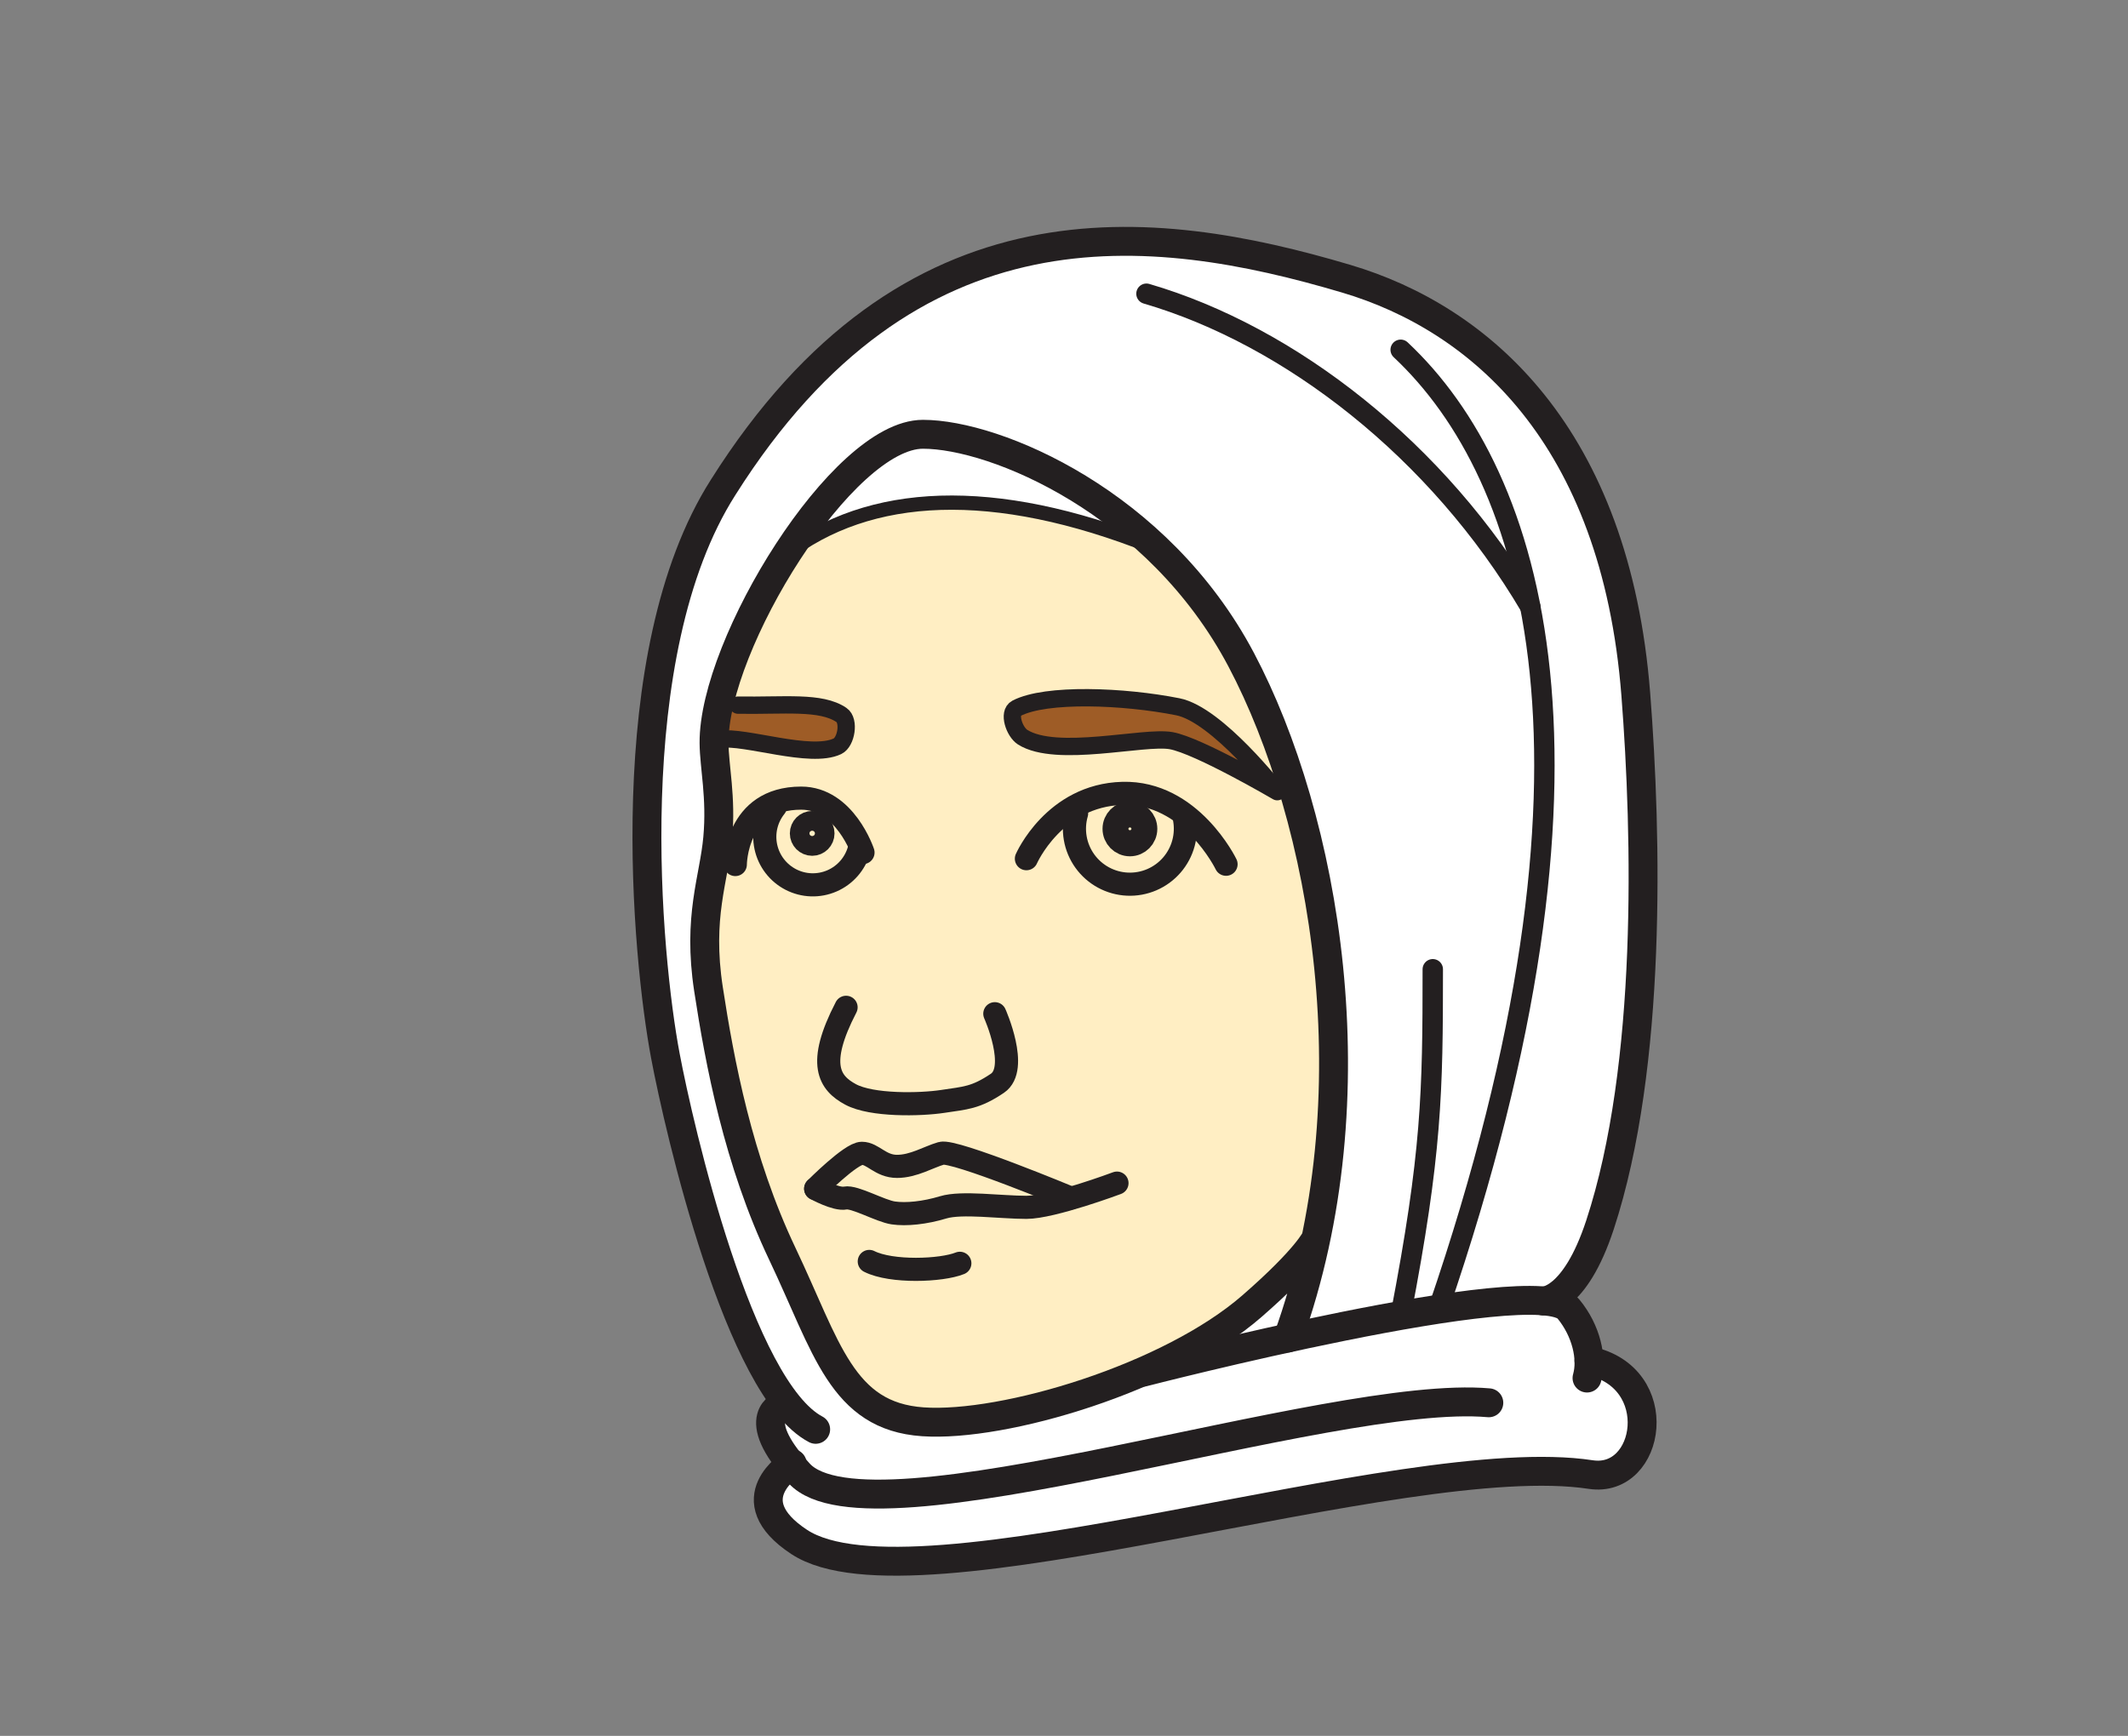
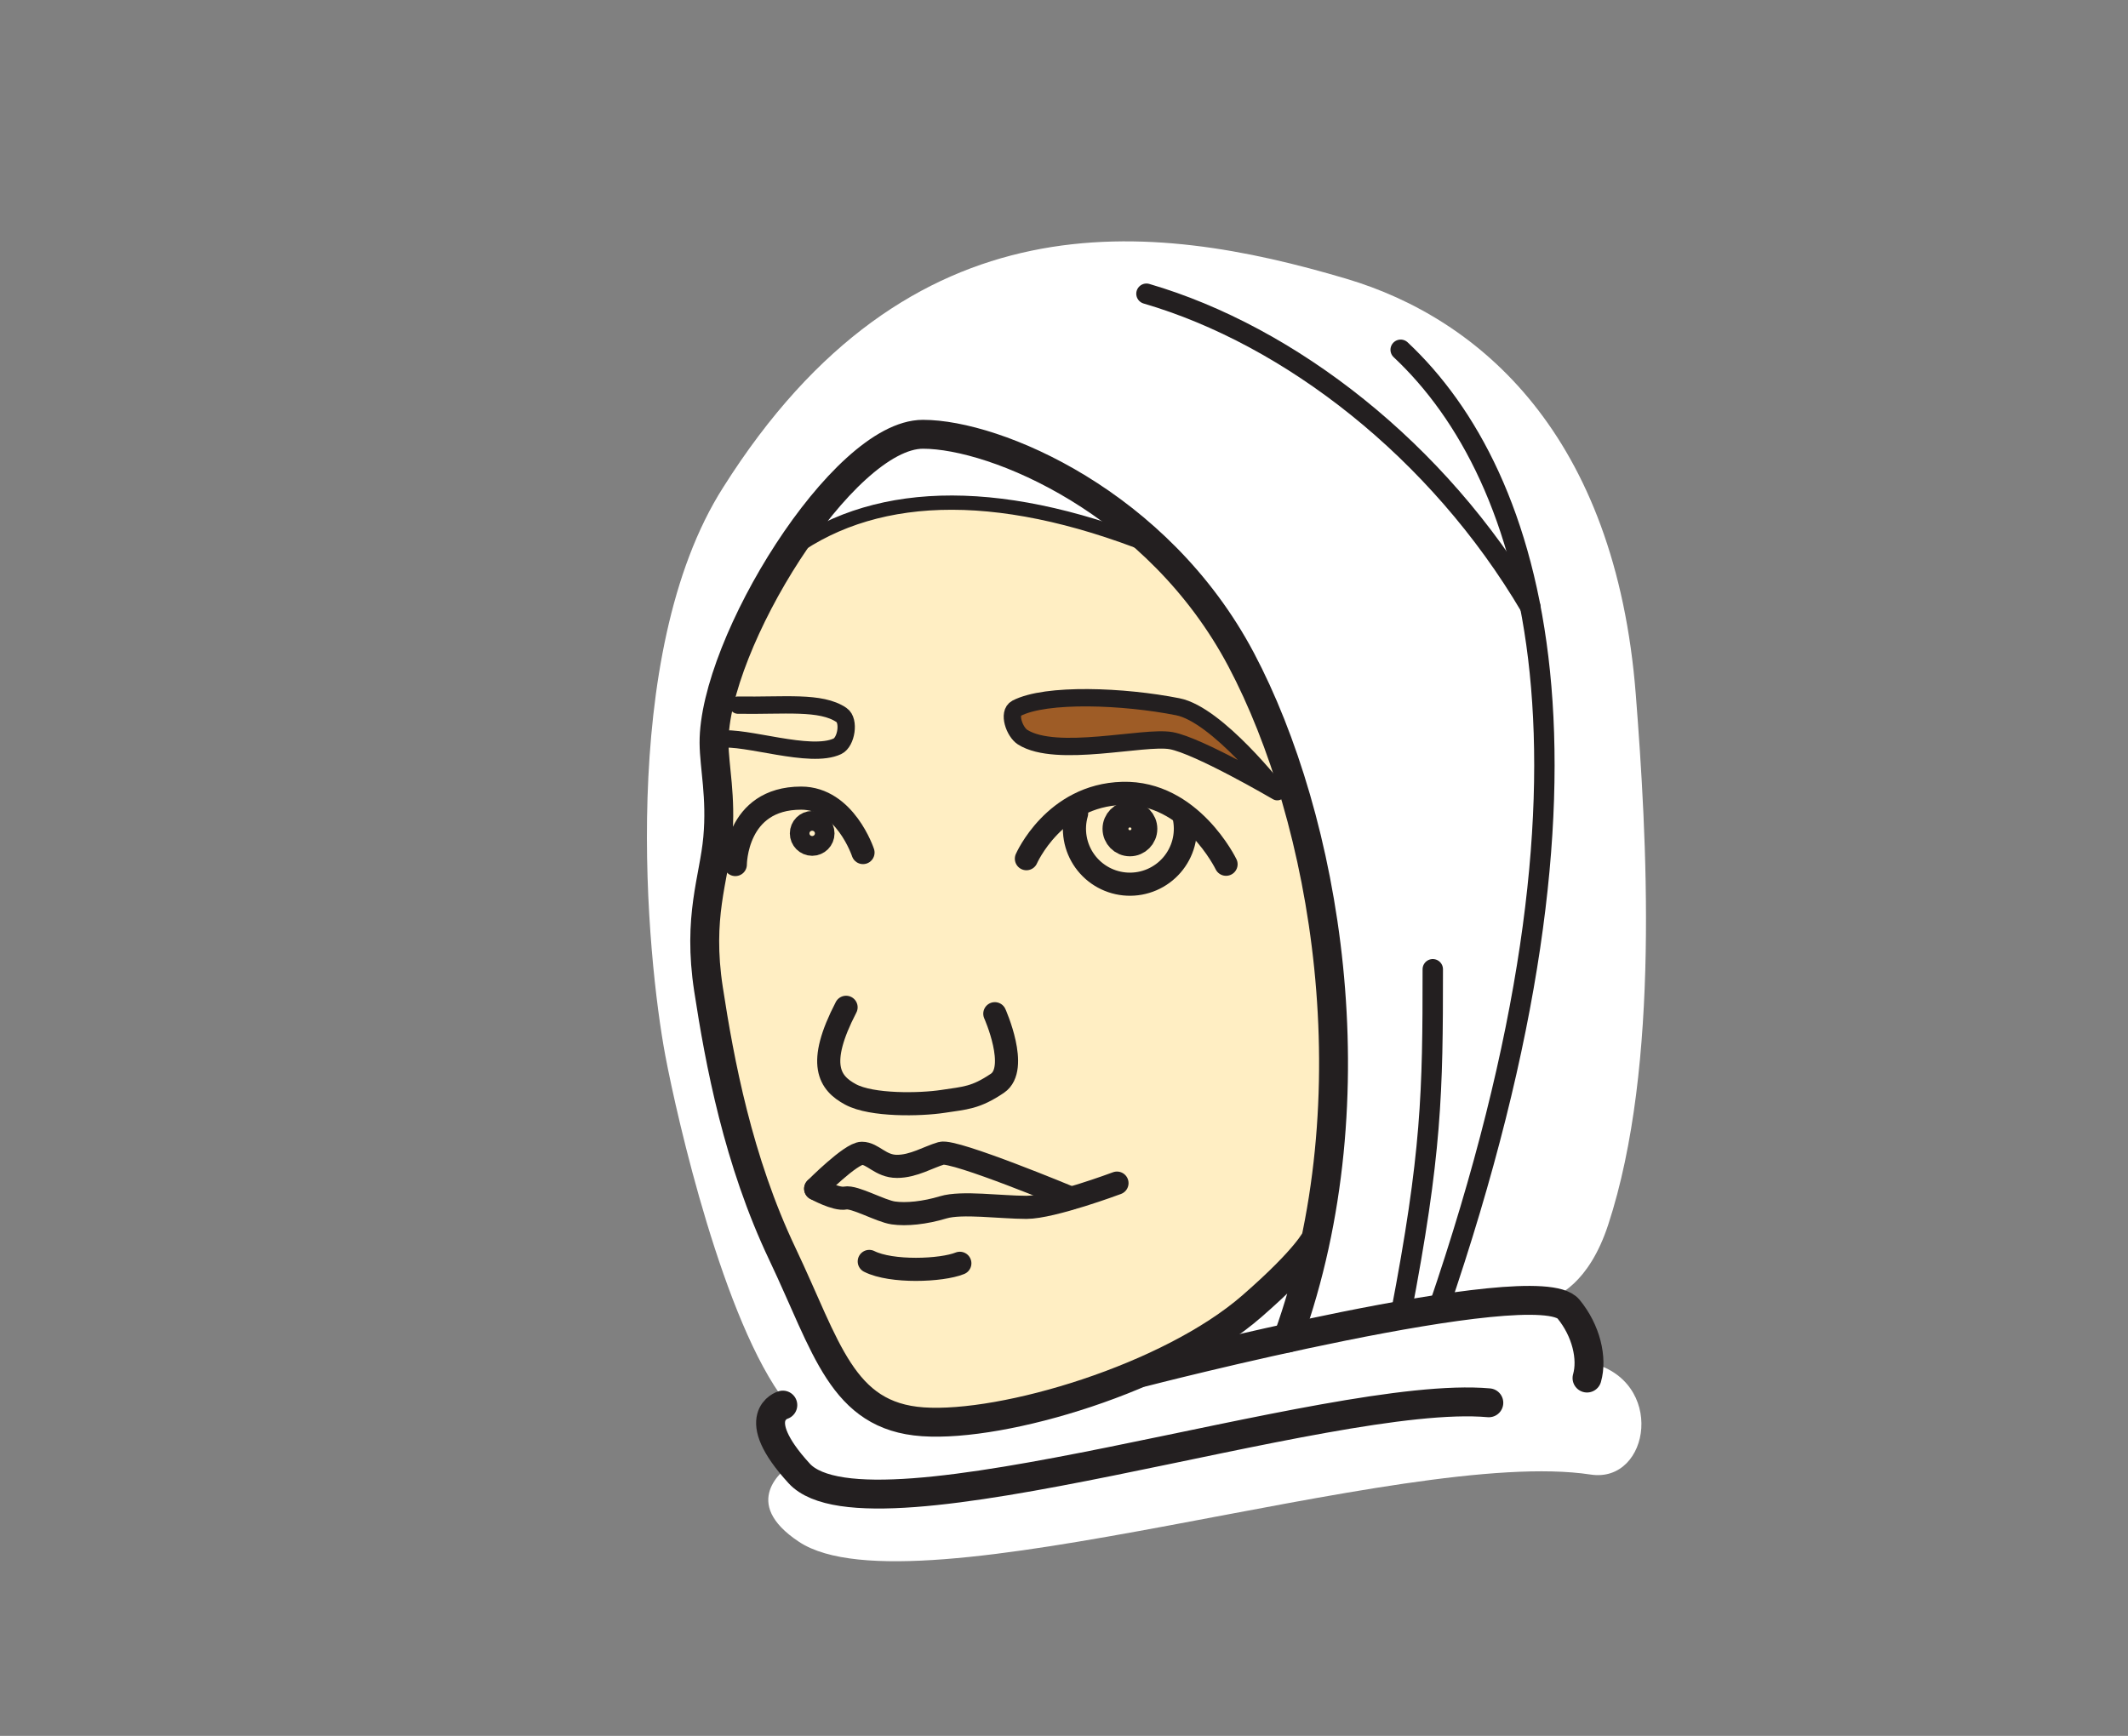
<svg xmlns="http://www.w3.org/2000/svg" width="1255" height="1024" viewBox="0 0 1255 1024" fill="none">
  <rect x="0" y="0" width="1255" height="1024" fill="#808080" stroke="none" />
  <g id="people/woman_w_hijab">
    <g id="islamic/hijab">
      <g id="hijab">
        <path id="Vector" d="M938.144 869.856C827.519 852.998 538.703 954.039 471.306 909.593C435.928 886.269 462.215 866.75 466.646 863.836C444.899 837.067 460.252 828.373 463.262 827C426.837 779.906 399.442 660.249 392.374 622.704C381.657 565.627 363.727 386.051 426.476 287.54C536.355 113.287 679.203 130.386 793.935 164.415C872.687 187.776 952.787 256.557 964.72 409.737C971.162 492.378 979.278 628.568 948.44 722.492C937.133 756.955 918.565 765.408 910.172 767.467C917.614 768.081 922.803 769.598 925.007 772.284C932.918 781.917 937.049 793.585 937.109 803.676C982.818 813.791 973.318 875.215 938.144 869.856Z" fill="white" />
        <path id="Vector_2" fill-rule="evenodd" clip-rule="evenodd" d="M775.571 732.908C775.571 732.908 730.921 775.475 714.509 787.986C673.568 819.174 556.271 852.926 512.657 827.723C498.014 820.727 470.114 765.444 440.708 684.73C413.446 609.928 414.542 534.018 422.176 502.132C428.197 477.17 416.722 437.228 416.722 437.228C416.722 437.228 440.022 366.304 461.697 332.13C477.556 307.12 530.586 298.871 530.586 298.871C530.586 298.871 644.74 288.034 693.809 335.381C729.404 376.322 732.607 387.87 740.771 407.1C808.204 567.156 775.571 732.908 775.571 732.908Z" fill="#FFEEC3" />
        <path id="Vector_3" fill-rule="evenodd" clip-rule="evenodd" d="M599.464 417.841C594.334 420.538 598.26 431.737 603.076 434.844C623.077 447.487 674.519 434.037 690.655 436.915C706.79 439.793 753.271 467.019 753.271 467.019C753.271 467.019 717.868 421.454 694.556 416.914C662.814 410.616 616.9 408.738 599.464 417.841Z" fill="#9E5C26" />
-         <path id="Vector_4" fill-rule="evenodd" clip-rule="evenodd" d="M424.343 413.639C451.569 414.108 486.839 415.108 499.001 423.465C503.817 426.752 498.772 437.469 493.546 439.974C477.555 447.608 442.972 439.432 421.152 434.832L424.343 413.639Z" fill="#9E5C26" />
        <path id="Vector_5" d="M586.7 597.995C586.7 597.995 601.15 630.326 588.23 639.032C575.309 647.738 569.361 647.69 556.019 649.725C542.677 651.76 514.15 652.338 501.651 645.619C489.152 638.9 481.505 627.894 498.978 594.214" stroke="#231F20" stroke-width="13.639" stroke-miterlimit="10" stroke-linecap="round" />
        <path id="Vector_6" d="M599.464 417.841C594.334 420.538 598.26 431.737 603.076 434.844C623.077 447.487 674.519 434.037 690.655 436.915C706.79 439.793 753.271 467.019 753.271 467.019C753.271 467.019 717.868 421.454 694.556 416.914C662.814 410.616 616.9 408.738 599.464 417.841Z" stroke="#231F20" stroke-width="10.223" stroke-linecap="round" stroke-linejoin="round" />
        <path id="Vector_7" d="M723.07 509.827C723.07 509.827 702.358 466.923 662.019 468.019C621.68 469.114 605.328 506.551 605.328 506.551" stroke="#231F20" stroke-width="13.639" stroke-miterlimit="10" stroke-linecap="round" />
        <path id="Vector_8" d="M634.938 479.807C633.567 484.557 633.29 489.557 634.129 494.43C634.967 499.303 636.899 503.922 639.78 507.941C642.66 511.96 646.414 515.273 650.759 517.633C655.105 519.992 659.928 521.336 664.867 521.563C669.806 521.791 674.733 520.896 679.277 518.945C683.82 516.995 687.863 514.04 691.1 510.303C694.337 506.566 696.686 502.144 697.968 497.368C699.251 492.593 699.435 487.589 698.506 482.733" stroke="#231F20" stroke-width="13.639" stroke-miterlimit="10" stroke-linecap="round" />
        <path id="Vector_9" d="M435.253 415.963C462.479 416.433 484.118 413.458 496.304 421.815C501.121 425.102 499.134 437.722 493.896 440.227C477.892 447.861 439.6 433.917 424.344 436.12" stroke="#231F20" stroke-width="10.223" stroke-linecap="round" stroke-linejoin="round" />
        <path id="Vector_10" d="M508.961 502.927C508.961 502.927 498.377 470.824 472.488 470.824C433.654 470.824 433.654 509.995 433.654 509.995" stroke="#231F20" stroke-width="13.639" stroke-miterlimit="10" stroke-linecap="round" />
-         <path id="Vector_11" d="M457.266 475.918C454.639 479.193 452.773 483.012 451.803 487.097C450.833 491.182 450.783 495.432 451.657 499.539C452.531 503.646 454.306 507.507 456.855 510.843C459.404 514.18 462.663 516.908 466.395 518.831C470.128 520.754 474.241 521.823 478.438 521.961C482.634 522.099 486.809 521.303 490.66 519.63C494.511 517.957 497.942 515.449 500.705 512.287C503.468 509.126 505.494 505.39 506.636 501.349" stroke="#231F20" stroke-width="13.639" stroke-miterlimit="10" stroke-linecap="round" />
        <path id="Vector_12" d="M658.745 697.927C658.745 697.927 620.585 712.221 605.328 712.221C590.072 712.221 567.169 708.921 556.271 712.221C545.373 715.52 534.464 716.628 526.83 715.52C519.195 714.412 503.951 705.622 498.484 706.73C493.017 707.837 481.048 701.227 481.048 701.227" stroke="#231F20" stroke-width="13.639" stroke-miterlimit="10" stroke-linecap="round" />
        <path id="Vector_13" d="M481.048 701.227C481.048 701.227 501.759 680.347 508.298 680.347C514.836 680.347 519.195 688.053 529.009 688.053C538.823 688.053 547.541 682.55 555.175 680.347C562.81 678.143 631.495 706.754 631.495 706.754" stroke="#231F20" stroke-width="13.639" stroke-miterlimit="10" stroke-linecap="round" />
        <path id="Vector_14" d="M566.073 745.226C555.175 749.621 525.745 750.729 512.656 744.13" stroke="#231F20" stroke-width="13.639" stroke-miterlimit="10" stroke-linecap="round" />
        <path id="Vector_15" d="M776.089 730.488C776.089 730.488 771.381 741.71 738.327 770.526C689.824 812.804 592.215 842.029 544.278 838.729C496.34 835.43 487.586 794.741 461.42 739.724C435.254 684.706 424.416 626.437 417.842 583.521C411.267 540.605 421.105 518.617 423.284 494.413C425.464 470.21 421.213 452.352 421.105 438.312C420.683 380.163 496.846 256.184 544.302 256.184C587.266 256.184 682.924 296.427 731.981 389.134C781.351 482.492 811.01 646.305 759.556 789.299" stroke="#231F20" stroke-width="17.043" stroke-linecap="round" stroke-linejoin="round" />
        <path id="Vector_16" d="M666.379 496.617C670.595 496.617 674.013 493.172 674.013 488.922C674.013 484.673 670.595 481.228 666.379 481.228C662.162 481.228 658.744 484.673 658.744 488.922C658.744 493.172 662.162 496.617 666.379 496.617Z" stroke="#231F20" stroke-width="17.043" stroke-miterlimit="10" stroke-linecap="round" />
        <path id="Vector_17" d="M478.989 497.448C482.181 497.448 484.769 494.839 484.769 491.62C484.769 488.401 482.181 485.792 478.989 485.792C475.797 485.792 473.209 488.401 473.209 491.62C473.209 494.839 475.797 497.448 478.989 497.448Z" stroke="#231F20" stroke-width="14.794" stroke-miterlimit="10" stroke-linecap="round" />
-         <path id="Vector_18" d="M481.047 843.172C435.939 819.45 400.525 666.09 392.373 622.656C381.656 565.579 363.738 386.003 426.474 287.492C536.353 113.287 679.214 130.374 793.934 164.415C872.685 187.776 952.786 256.557 964.731 409.737C971.161 492.378 974.46 628.568 943.622 722.492C928.654 768.117 910.171 767.467 910.171 767.467" stroke="#231F20" stroke-width="17.043" stroke-linecap="round" stroke-linejoin="round" />
        <path id="Vector_19" d="M467.212 324.315C518.749 287.492 593.648 286.444 687.933 325.928" stroke="#231F20" stroke-width="8.419" stroke-miterlimit="10" />
        <path id="Vector_20" d="M878.046 827.518C783.821 819.161 512.657 914.29 471.307 869.17C440.191 835.213 461.673 828.867 461.673 828.867" stroke="#231F20" stroke-width="17.043" stroke-linecap="round" stroke-linejoin="round" />
        <path id="Vector_21" d="M673.917 809.528C673.917 809.528 906.318 749.55 925.007 772.2C935.531 784.976 939.276 801.412 935.952 812.924" stroke="#231F20" stroke-width="17.043" stroke-linecap="round" stroke-linejoin="round" />
-         <path id="Vector_22" d="M937.096 802.701C983.709 812.334 973.522 875.251 938.144 869.856C827.518 852.998 538.702 954.039 471.306 909.593C432.857 884.246 467.212 863.378 467.212 863.378" stroke="#231F20" stroke-width="17.043" stroke-linecap="round" stroke-linejoin="round" />
        <path id="Vector_23" d="M826.05 206.332C905.247 280.628 958.35 450.606 848.242 772.284" stroke="#231F20" stroke-width="12.027" stroke-linecap="round" stroke-linejoin="round" />
        <path id="Vector_24" d="M844.99 571.768C844.99 644.86 844.4 680.226 826.037 776.005" stroke="#231F20" stroke-width="12.027" stroke-linecap="round" stroke-linejoin="round" />
        <path id="Vector_25" d="M676.132 173.266C760.712 197.963 848.097 265.6 902.513 357.935" stroke="#231F20" stroke-width="12.027" stroke-linecap="round" stroke-linejoin="round" />
      </g>
    </g>
  </g>
</svg>